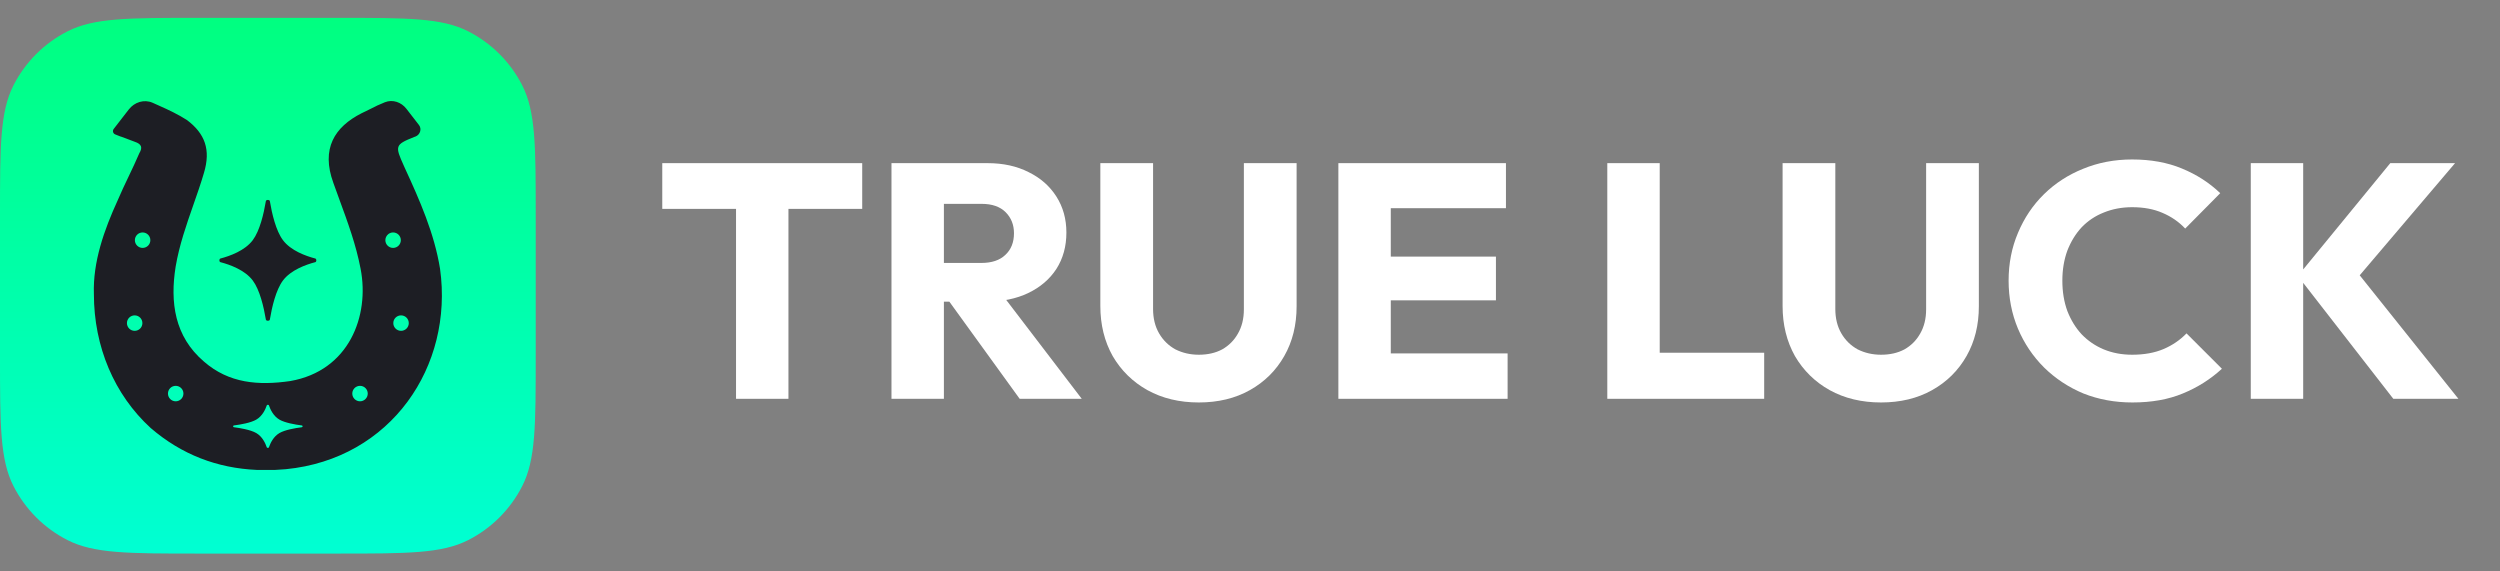
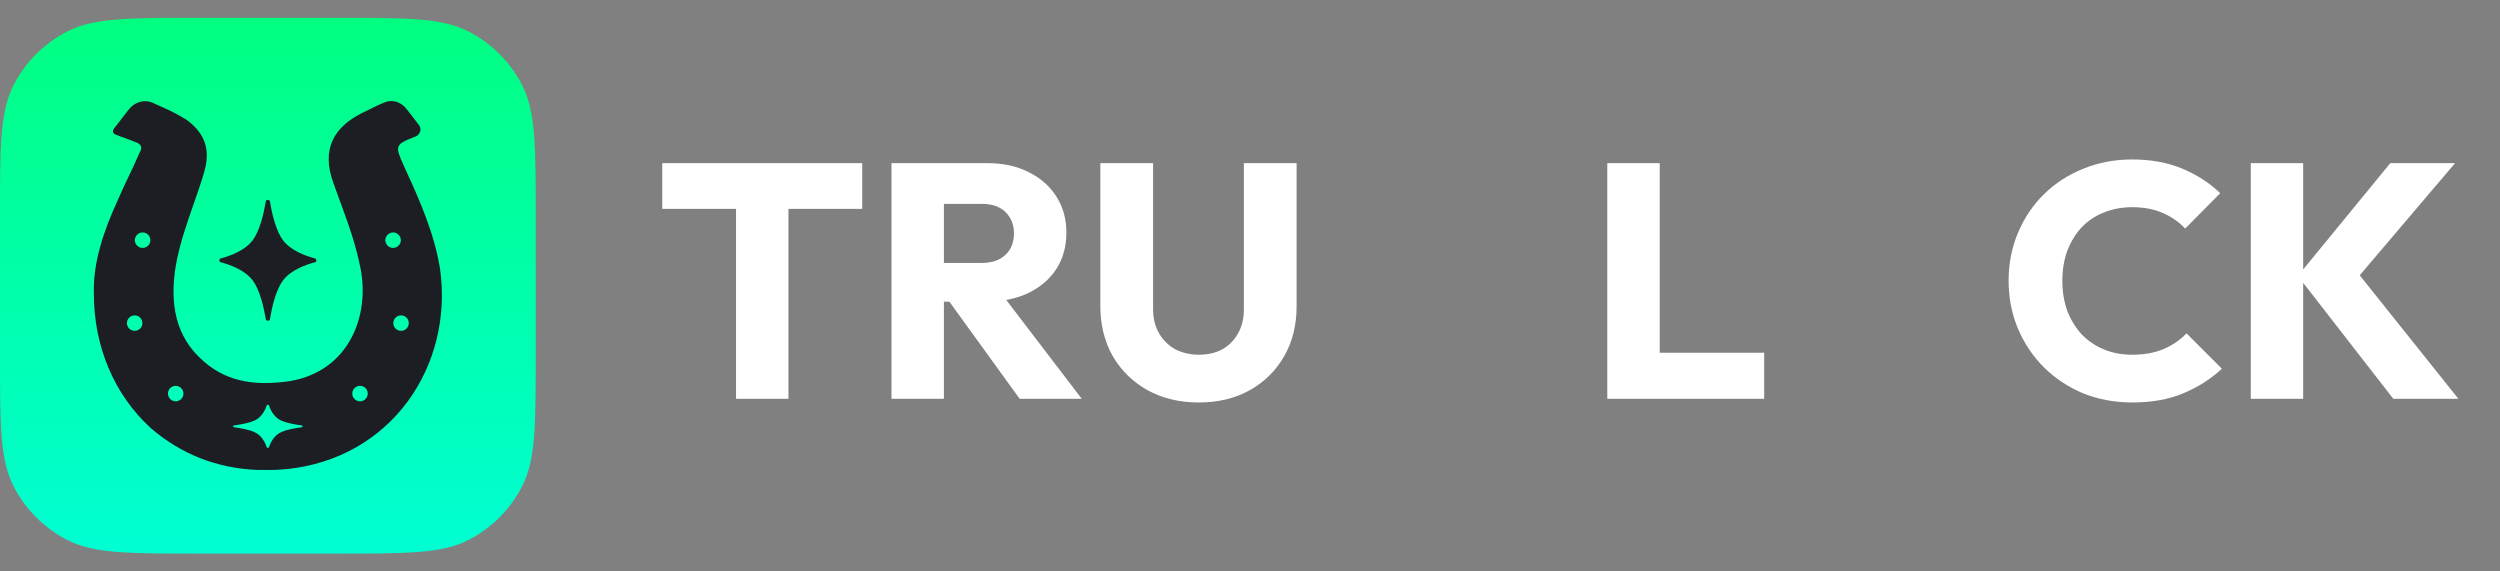
<svg xmlns="http://www.w3.org/2000/svg" width="140" height="32" viewBox="0 0 140 32" fill="none">
  <rect x="0" y="0" width="140" height="32" fill="#808080" stroke="none" />
  <path d="M134.025 22.333L128.679 15.454L133.856 9.136H137.483L131.651 15.996V14.8L137.67 22.333H134.025ZM126.043 22.333V9.136H128.978V22.333H126.043Z" fill="white" />
  <path d="M119.417 22.538C118.433 22.538 117.517 22.37 116.669 22.034C115.835 21.685 115.099 21.199 114.464 20.576C113.841 19.953 113.355 19.23 113.006 18.407C112.657 17.572 112.482 16.675 112.482 15.716C112.482 14.756 112.657 13.865 113.006 13.043C113.355 12.208 113.841 11.485 114.464 10.874C115.087 10.264 115.816 9.79 116.651 9.454C117.498 9.105 118.414 8.93 119.399 8.93C120.445 8.93 121.374 9.099 122.184 9.435C123.006 9.772 123.723 10.233 124.333 10.818L122.371 12.8C122.022 12.426 121.598 12.133 121.1 11.921C120.614 11.709 120.047 11.603 119.399 11.603C118.825 11.603 118.296 11.703 117.81 11.902C117.336 12.089 116.925 12.364 116.576 12.725C116.24 13.086 115.972 13.522 115.772 14.033C115.585 14.544 115.492 15.105 115.492 15.716C115.492 16.339 115.585 16.906 115.772 17.417C115.972 17.928 116.24 18.364 116.576 18.725C116.925 19.087 117.336 19.367 117.81 19.566C118.296 19.766 118.825 19.865 119.399 19.865C120.071 19.865 120.657 19.759 121.156 19.548C121.654 19.336 122.084 19.043 122.445 18.669L124.427 20.65C123.791 21.236 123.062 21.697 122.24 22.034C121.43 22.37 120.489 22.538 119.417 22.538Z" fill="white" />
-   <path d="M105.339 22.538C104.255 22.538 103.296 22.308 102.461 21.847C101.638 21.386 100.99 20.75 100.517 19.94C100.056 19.118 99.825 18.183 99.825 17.136V9.136H102.778V17.305C102.778 17.828 102.891 18.283 103.115 18.669C103.339 19.055 103.645 19.354 104.031 19.566C104.43 19.766 104.866 19.865 105.339 19.865C105.838 19.865 106.274 19.766 106.648 19.566C107.022 19.354 107.314 19.062 107.526 18.688C107.751 18.301 107.863 17.847 107.863 17.323V9.136H110.816V17.155C110.816 18.202 110.586 19.13 110.125 19.94C109.663 20.75 109.022 21.386 108.199 21.847C107.377 22.308 106.423 22.538 105.339 22.538Z" fill="white" />
  <path d="M90.009 22.333V9.136H92.944V22.333H90.009ZM92.271 22.333V19.753H98.794V22.333H92.271Z" fill="white" />
-   <path d="M74.949 22.333V9.136H77.884V22.333H74.949ZM77.192 22.333V19.791H84.426V22.333H77.192ZM77.192 16.819V14.37H83.772V16.819H77.192ZM77.192 11.659V9.136H84.333V11.659H77.192Z" fill="white" />
  <path d="M67.133 22.538C66.049 22.538 65.09 22.308 64.255 21.847C63.432 21.386 62.784 20.75 62.311 19.94C61.85 19.118 61.619 18.183 61.619 17.136V9.136H64.572V17.305C64.572 17.828 64.685 18.283 64.909 18.669C65.133 19.055 65.439 19.354 65.825 19.566C66.224 19.766 66.66 19.865 67.133 19.865C67.632 19.865 68.068 19.766 68.442 19.566C68.816 19.354 69.108 19.062 69.32 18.688C69.545 18.301 69.657 17.847 69.657 17.323V9.136H72.61V17.155C72.61 18.202 72.38 19.13 71.918 19.94C71.457 20.75 70.816 21.386 69.993 21.847C69.171 22.308 68.217 22.538 67.133 22.538Z" fill="white" />
  <path d="M52.166 16.893V14.725H54.951C55.537 14.725 55.985 14.575 56.297 14.276C56.621 13.977 56.783 13.572 56.783 13.061C56.783 12.588 56.627 12.195 56.316 11.884C56.004 11.572 55.556 11.416 54.97 11.416H52.166V9.136H55.306C56.178 9.136 56.945 9.304 57.605 9.641C58.266 9.965 58.783 10.419 59.157 11.005C59.531 11.591 59.718 12.264 59.718 13.024C59.718 13.797 59.531 14.476 59.157 15.061C58.783 15.635 58.26 16.083 57.587 16.407C56.914 16.731 56.123 16.893 55.213 16.893H52.166ZM49.923 22.333V9.136H52.858V22.333H49.923ZM57.101 22.333L52.988 16.65L55.68 15.921L60.578 22.333H57.101Z" fill="white" />
  <path d="M41.218 22.333V9.323H44.153V22.333H41.218ZM37.087 11.697V9.136H48.284V11.697H37.087Z" fill="white" />
  <path d="M0 12.077C0 8.2 0 6.261 0.755 4.78C1.418 3.477 2.477 2.418 3.78 1.755C5.261 1 7.2 1 11.077 1H18.923C22.8 1 24.739 1 26.22 1.755C27.523 2.418 28.582 3.477 29.245 4.78C30 6.261 30 8.2 30 12.077V19.923C30 23.8 30 25.739 29.245 27.22C28.582 28.523 27.523 29.582 26.22 30.245C24.739 31 22.8 31 18.923 31H11.077C7.2 31 5.261 31 3.78 30.245C2.477 29.582 1.418 28.523 0.755 27.22C0 25.739 0 23.8 0 19.923V12.077Z" fill="url(#paint0_linear_2_46453)" />
  <path fill-rule="evenodd" clip-rule="evenodd" d="M6.367 7.221C6.287 7.325 6.328 7.477 6.45 7.526C6.52 7.554 6.61 7.589 6.728 7.637C6.761 7.65 6.795 7.661 6.83 7.669C7.05 7.753 7.291 7.844 7.548 7.94C7.932 8.069 7.995 8.261 7.801 8.582C7.612 9.026 7.408 9.453 7.204 9.881L7.202 9.885C6.994 10.321 6.786 10.757 6.594 11.21C5.831 12.877 5.195 14.672 5.258 16.468C5.258 19.416 6.403 22.108 8.438 23.968C10.181 25.467 12.171 26.216 14.376 26.315H15.415C15.609 26.307 15.803 26.294 16 26.276C21.91 25.699 25.402 20.506 24.643 15.057C24.325 13.07 23.5 11.209 22.673 9.414L22.611 9.275C22.117 8.173 22.112 8.104 23.197 7.67C23.222 7.663 23.247 7.654 23.272 7.644C23.527 7.542 23.632 7.22 23.464 7.003L22.759 6.093C22.474 5.723 21.991 5.553 21.557 5.725C21.424 5.778 21.278 5.839 21.116 5.914C21.095 5.923 21.076 5.933 21.059 5.944C20.957 5.992 20.867 6.038 20.773 6.086L20.773 6.086C20.635 6.157 20.487 6.232 20.28 6.327L20.258 6.337C18.733 7.107 17.967 8.325 18.67 10.248C18.779 10.555 18.891 10.86 19.003 11.164L19.003 11.164L19.004 11.166L19.004 11.168L19.005 11.171C19.475 12.45 19.939 13.713 20.195 15.058C20.704 17.684 19.556 20.762 16.254 21.339C14.475 21.597 12.823 21.47 11.424 20.251C9.768 18.841 9.518 16.916 9.836 14.929C10.041 13.724 10.435 12.6 10.824 11.486C11.036 10.882 11.246 10.281 11.424 9.673C11.806 8.39 11.489 7.492 10.471 6.723C9.984 6.412 9.446 6.154 8.91 5.918C8.902 5.914 8.893 5.91 8.884 5.906C8.757 5.848 8.644 5.798 8.542 5.753C8.067 5.547 7.528 5.721 7.211 6.131L6.367 7.221ZM16.909 23.924C16.957 23.918 16.957 23.832 16.909 23.826C16.505 23.774 15.953 23.675 15.649 23.499C15.312 23.304 15.138 22.931 15.058 22.695C15.047 22.66 14.953 22.66 14.942 22.695C14.862 22.931 14.688 23.304 14.351 23.499C14.048 23.675 13.495 23.774 13.091 23.826C13.043 23.832 13.043 23.918 13.091 23.924C13.276 23.948 13.492 23.981 13.701 24.028C13.949 24.083 14.186 24.155 14.351 24.251C14.688 24.446 14.862 24.819 14.942 25.055C14.953 25.089 15.047 25.089 15.058 25.055C15.138 24.819 15.312 24.446 15.649 24.251C15.953 24.075 16.505 23.976 16.909 23.924ZM8.42 13.45C8.42 13.689 8.226 13.883 7.986 13.883C7.747 13.883 7.553 13.689 7.553 13.45C7.553 13.211 7.747 13.017 7.986 13.017C8.226 13.017 8.42 13.211 8.42 13.45ZM9.839 22.473C10.078 22.473 10.272 22.279 10.272 22.04C10.272 21.8 10.078 21.607 9.839 21.607C9.6 21.607 9.406 21.8 9.406 22.04C9.406 22.279 9.6 22.473 9.839 22.473ZM20.161 22.473C20.4 22.473 20.594 22.279 20.594 22.04C20.594 21.8 20.4 21.607 20.161 21.607C19.922 21.607 19.728 21.8 19.728 22.04C19.728 22.279 19.922 22.473 20.161 22.473ZM22.014 13.883C22.253 13.883 22.447 13.689 22.447 13.45C22.447 13.211 22.253 13.017 22.014 13.017C21.914 13.017 21.823 13.051 21.749 13.107C21.694 13.15 21.649 13.206 21.619 13.271C21.594 13.326 21.58 13.386 21.58 13.45C21.58 13.689 21.774 13.883 22.014 13.883ZM7.974 18.094C7.974 18.333 7.781 18.527 7.541 18.527C7.302 18.527 7.108 18.333 7.108 18.094C7.108 17.855 7.302 17.661 7.541 17.661C7.781 17.661 7.974 17.855 7.974 18.094ZM22.459 18.527C22.698 18.527 22.892 18.333 22.892 18.094C22.892 17.855 22.698 17.661 22.459 17.661C22.219 17.661 22.025 17.855 22.025 18.094C22.025 18.333 22.219 18.527 22.459 18.527ZM14.889 11.26C14.903 11.175 15.097 11.175 15.111 11.26C15.228 11.962 15.451 12.923 15.846 13.45C16.286 14.037 17.127 14.338 17.657 14.477C17.735 14.498 17.735 14.66 17.657 14.681C17.127 14.819 16.286 15.121 15.846 15.707C15.451 16.235 15.228 17.196 15.111 17.898C15.097 17.983 14.903 17.983 14.889 17.898C14.772 17.196 14.549 16.235 14.154 15.707C13.714 15.121 12.873 14.819 12.343 14.681C12.265 14.66 12.265 14.498 12.343 14.477C12.873 14.338 13.714 14.037 14.154 13.45C14.549 12.923 14.772 11.962 14.889 11.26Z" fill="#1D1E24" />
  <defs>
    <linearGradient id="paint0_linear_2_46453" x1="15" y1="1" x2="15" y2="31" gradientUnits="userSpaceOnUse">
      <stop stop-color="#00FF80" />
      <stop offset="1" stop-color="#00FFD3" />
    </linearGradient>
  </defs>
</svg>